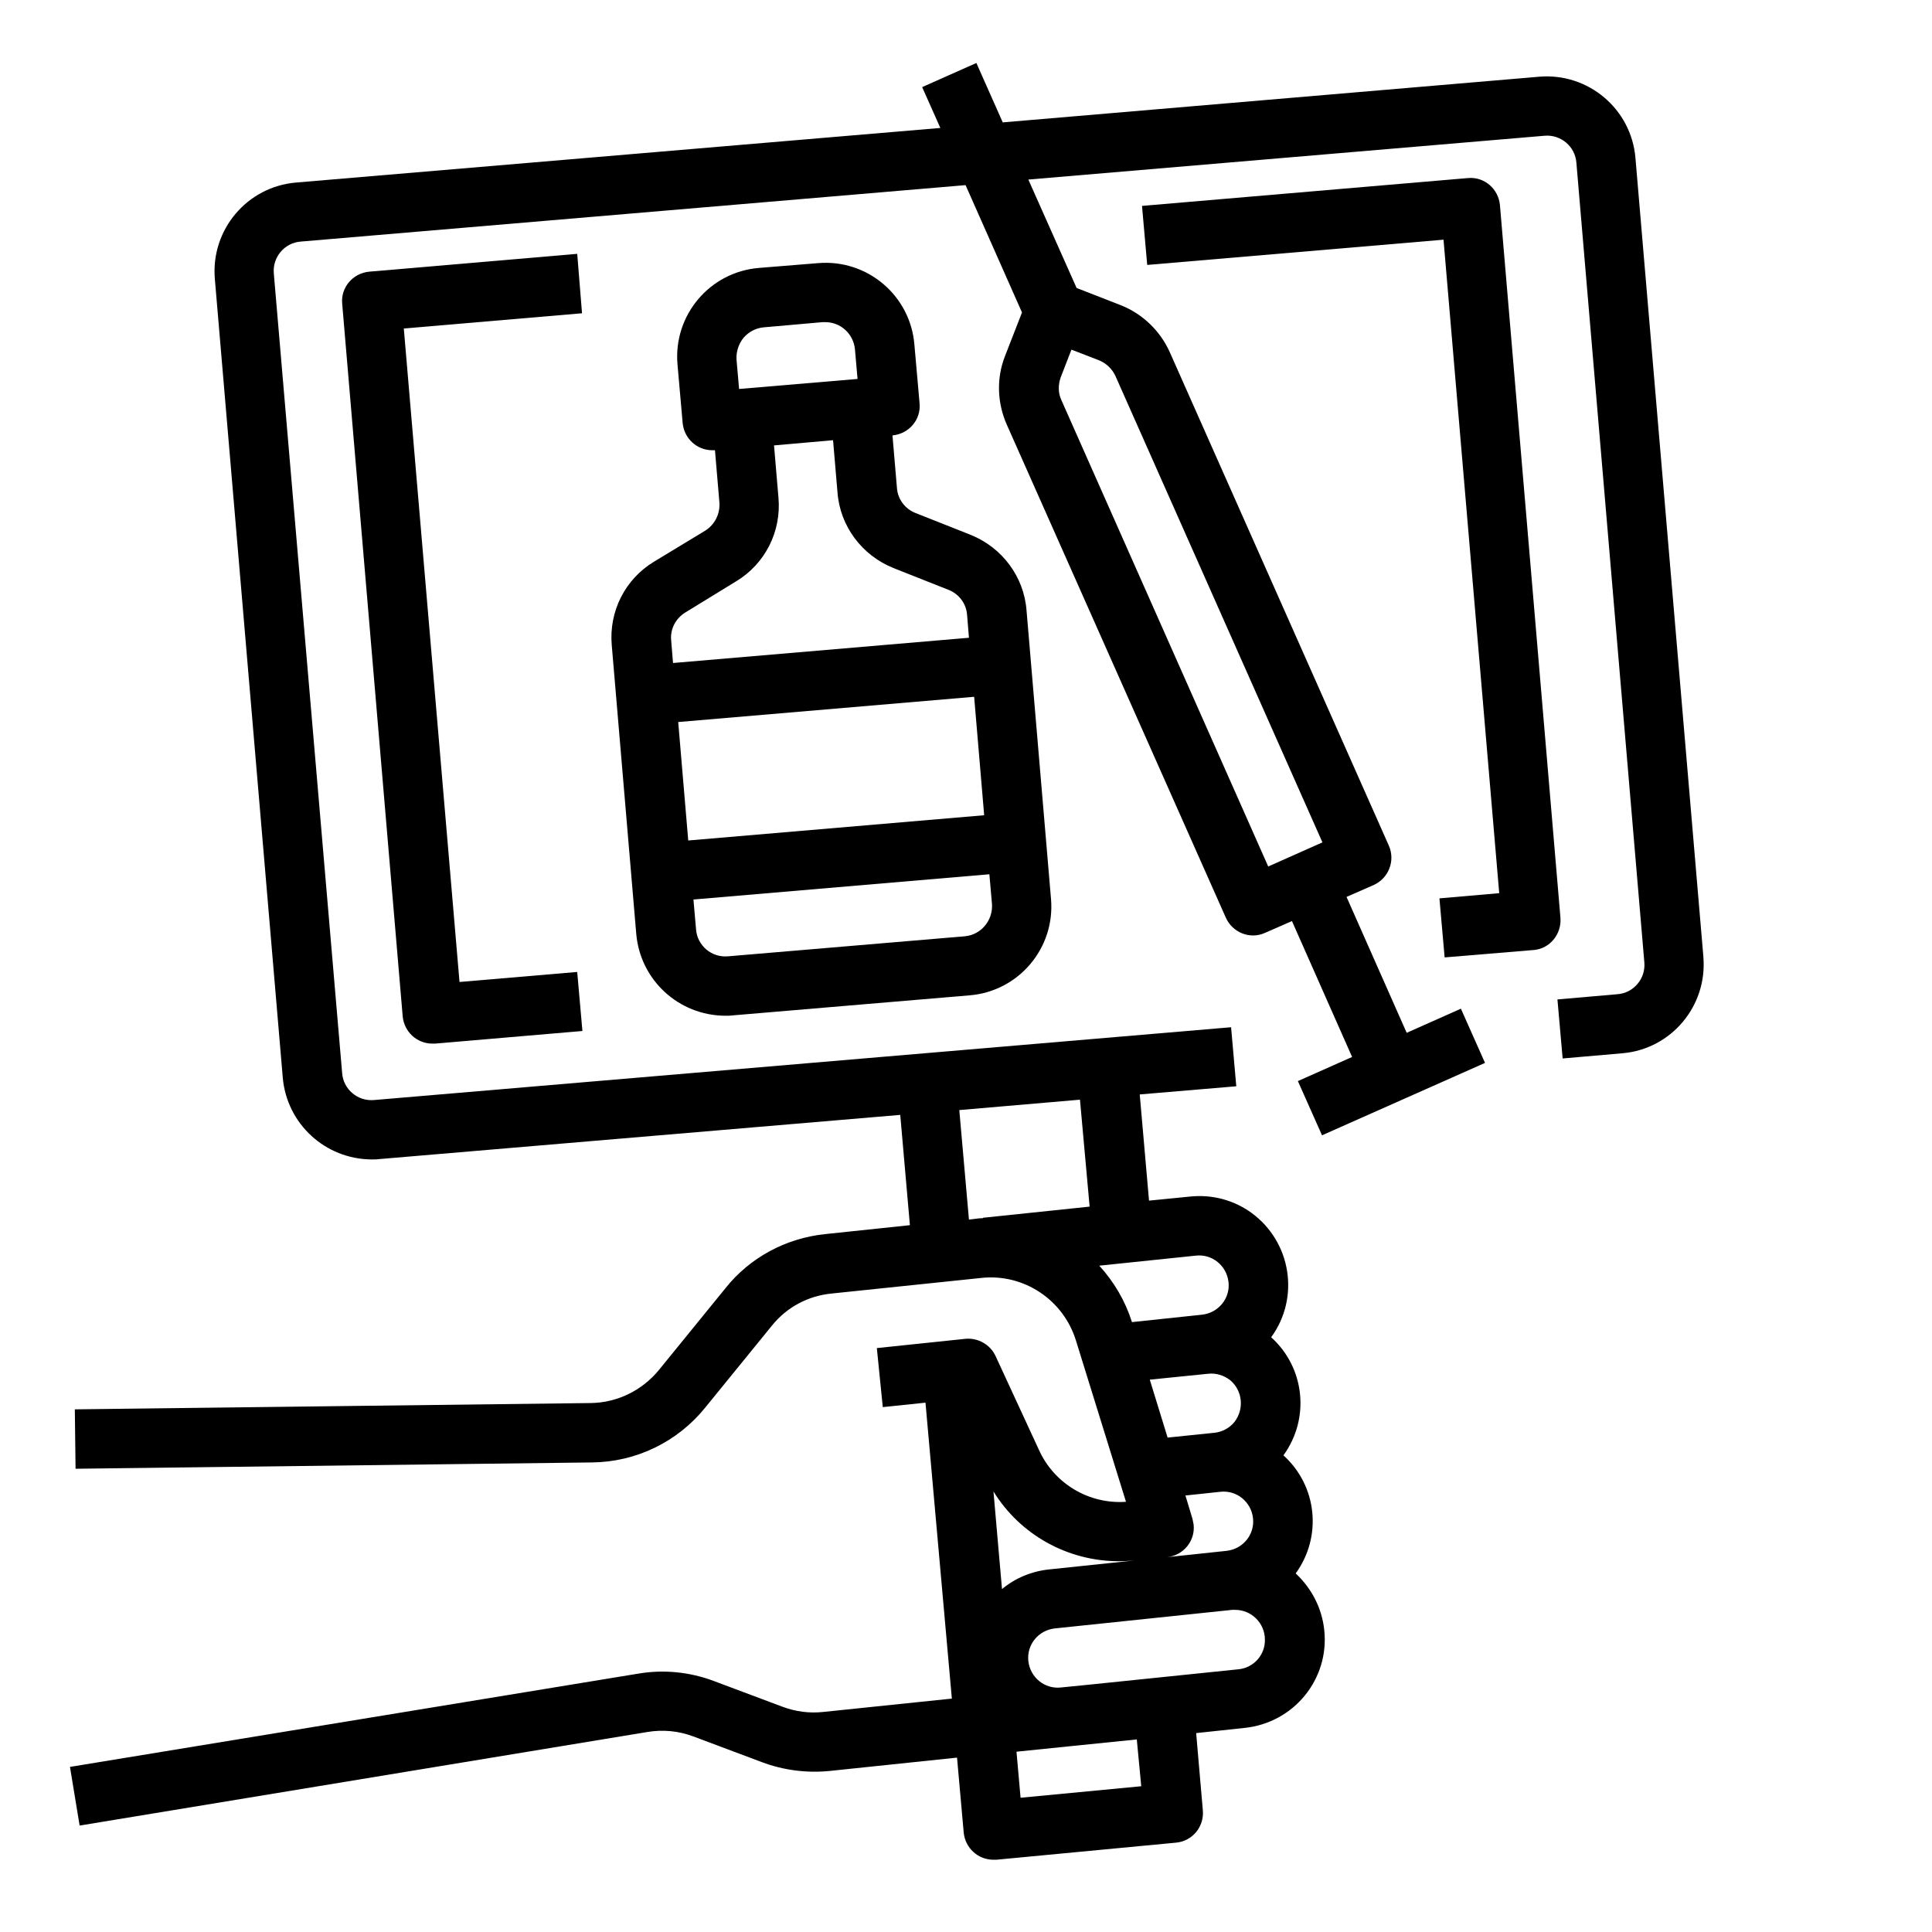
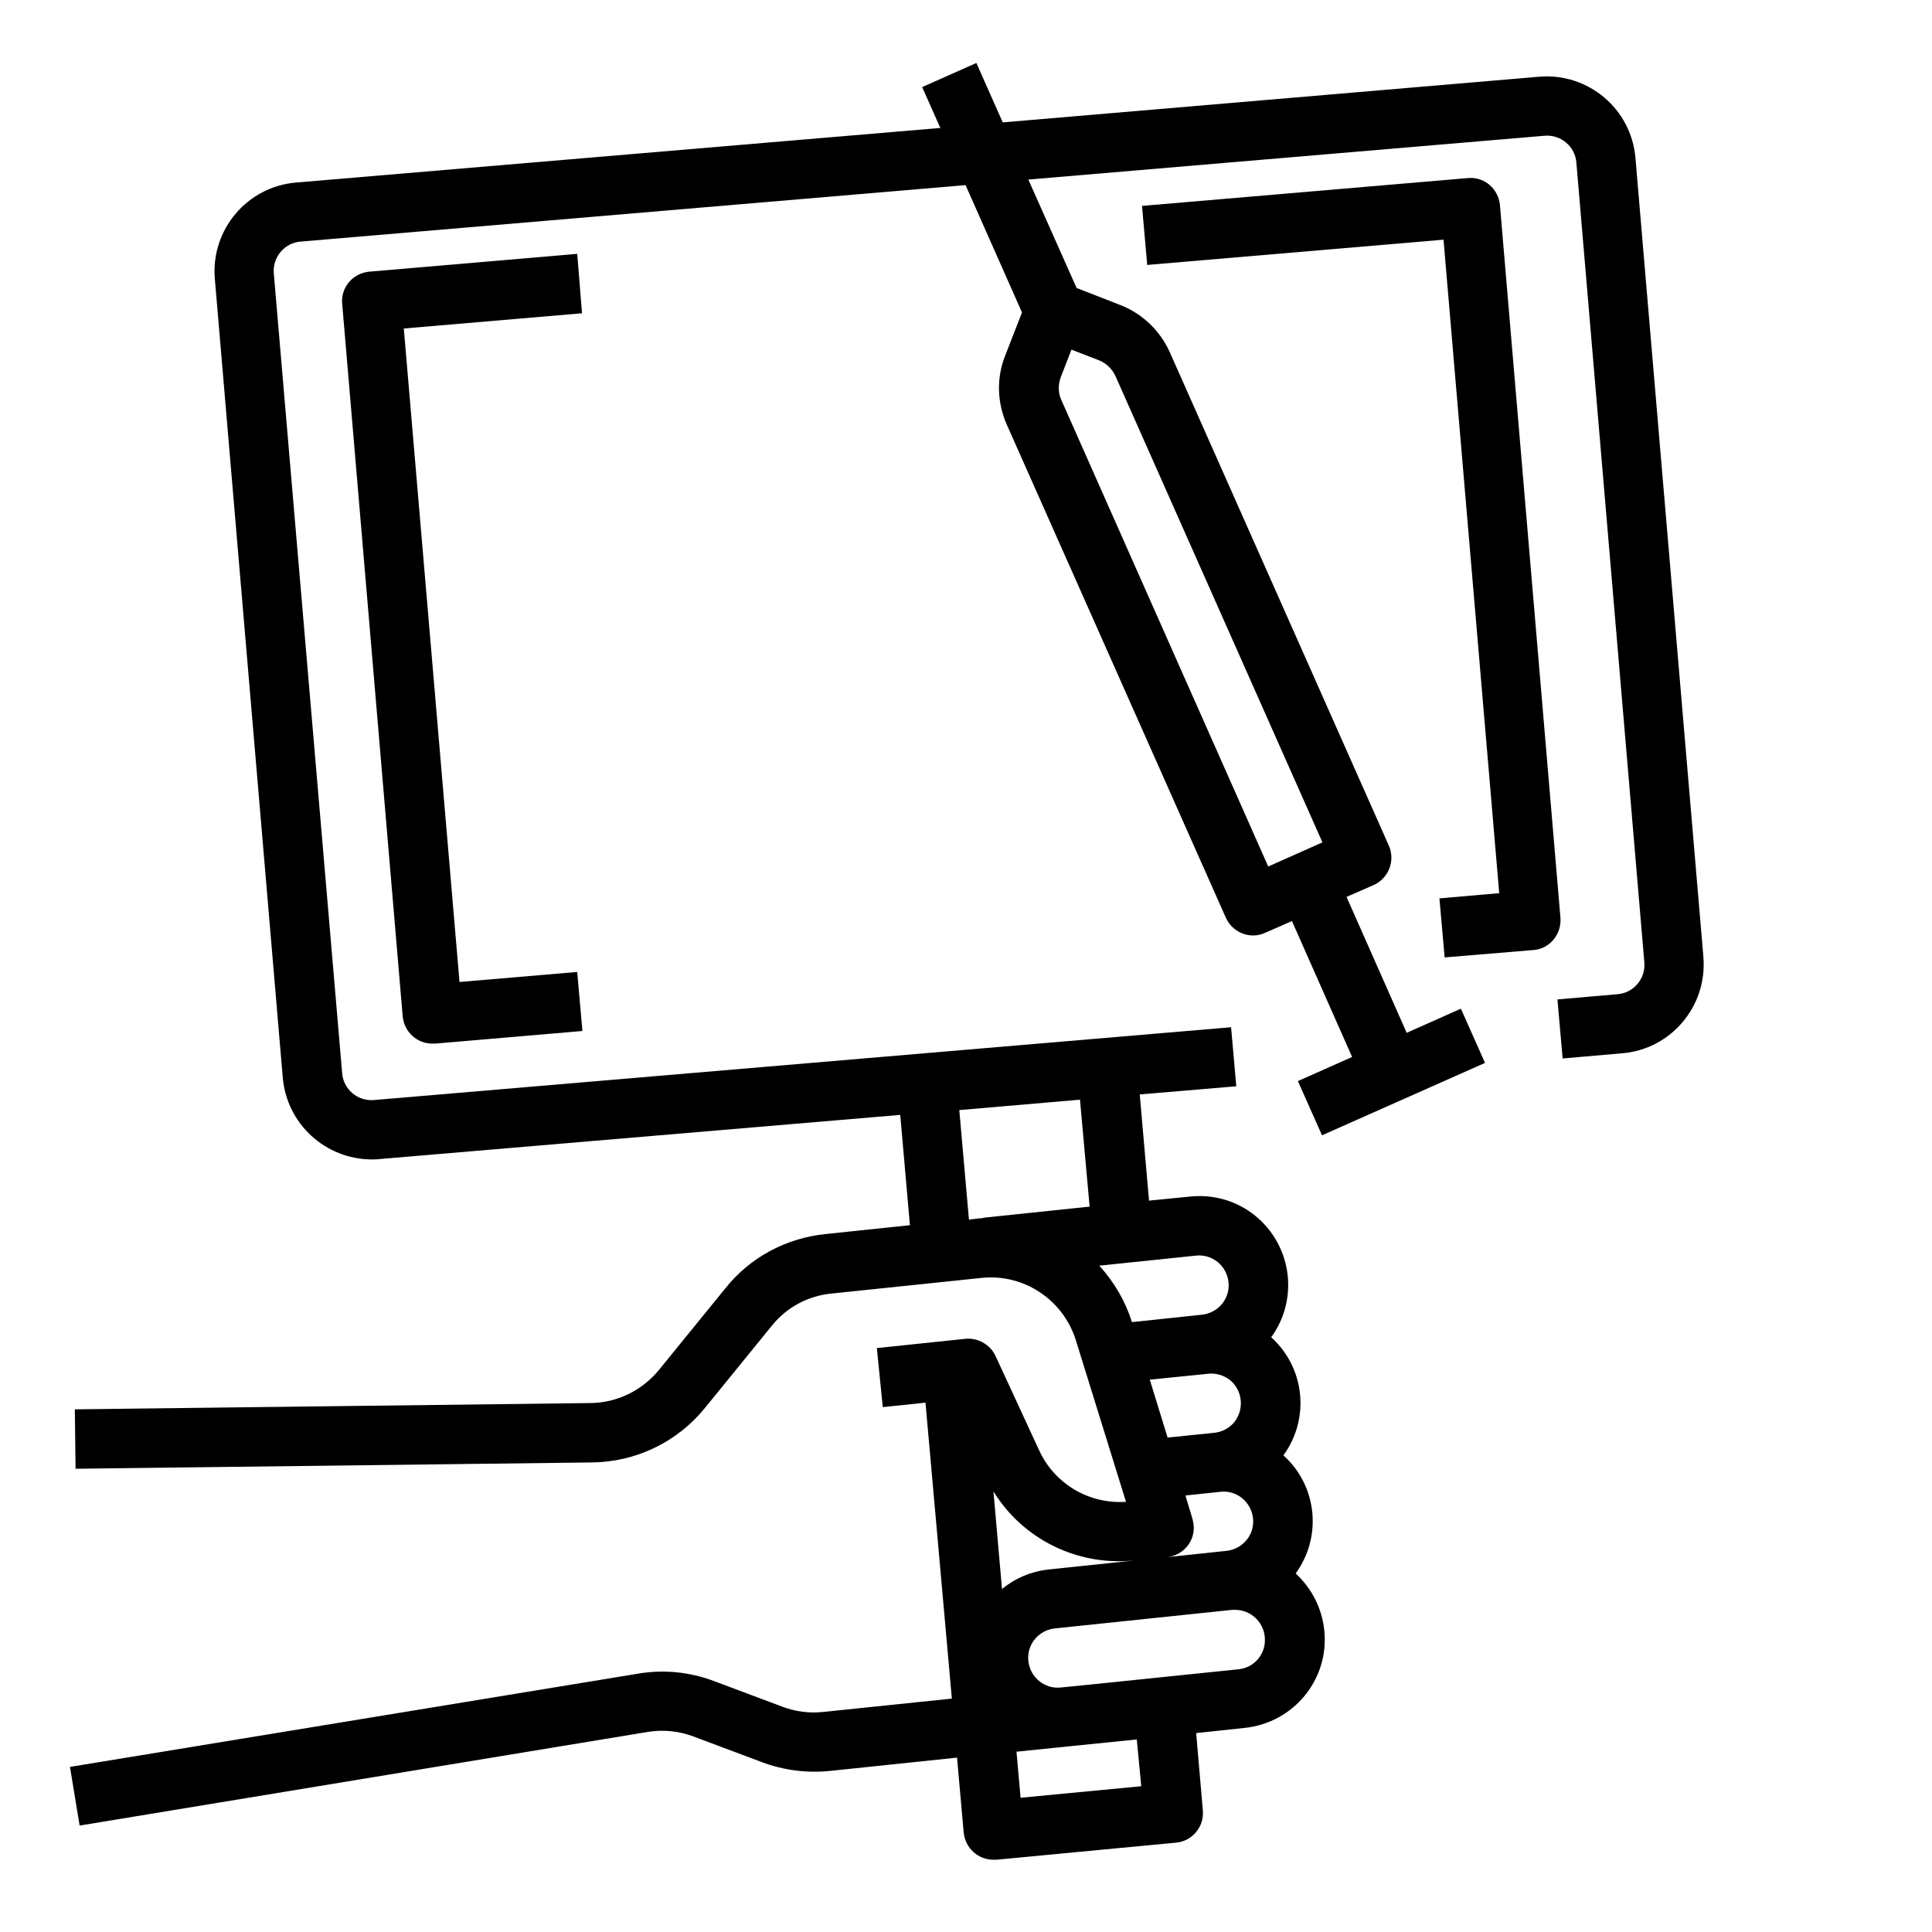
<svg xmlns="http://www.w3.org/2000/svg" fill="#000000" width="800px" height="800px" version="1.1" viewBox="144 144 512 512">
  <g>
    <path d="m595.42 397.64-18.008-211.76c-1.082-12.988-12.496-22.633-25.484-21.551l-142.19 12.105-6.988-15.742-14.367 6.394 4.82 10.824-170.72 14.465c-12.988 1.082-22.633 12.496-21.551 25.484l18.008 211.76c1.082 12.203 11.219 21.551 23.52 21.648 0.688 0 1.379 0 2.066-0.098l138.05-11.711 2.559 29.227-22.434 2.363c-10.43 1.082-19.977 6.199-26.469 14.367l-17.613 21.648c-4.43 5.41-11.02 8.66-18.008 8.758l-136.78 1.672 0.195 15.742 136.78-1.672c11.711-0.098 22.73-5.41 30.109-14.562l17.613-21.648c3.938-4.922 9.645-7.969 15.941-8.562l39.656-4.133c11.219-1.18 21.648 5.805 24.992 16.531l13.285 42.805c-9.84 0.688-19.09-4.82-23.125-13.875l-11.414-24.699c-1.379-3.051-4.625-4.922-7.969-4.625l-23.52 2.461 1.574 15.645 11.316-1.18 6.988 78.426-34.145 3.543c-3.641 0.395-7.281-0.098-10.727-1.379l-18.105-6.789c-6.496-2.461-13.48-3.148-20.27-1.969l-150.46 24.695 2.559 15.547 150.45-24.797c4.133-0.688 8.266-0.297 12.203 1.18l18.105 6.789c5.707 2.164 11.906 2.953 17.91 2.363l33.852-3.543 1.77 19.875c0.395 4.035 3.738 7.184 7.871 7.184h0.789l47.625-4.527c4.328-0.395 7.477-4.231 7.086-8.562l-1.77-20.469 12.891-1.379c12.988-1.379 22.434-12.891 21.059-25.879-0.59-5.805-3.344-11.121-7.578-15.055 7.086-9.742 5.707-23.223-3.246-31.293 7.086-9.742 5.707-23.223-3.246-31.293 7.676-10.527 5.312-25.289-5.215-32.965-4.723-3.445-10.527-4.922-16.234-4.328l-10.922 1.082-2.461-28.141 25.586-2.164-1.379-15.645-227.12 19.293c-4.328 0.395-8.168-2.856-8.461-7.184l-18.105-211.86c-0.395-4.328 2.856-8.168 7.184-8.461l176.14-14.957 14.953 33.75-4.527 11.609c-2.262 5.805-2.066 12.301 0.492 18.105l58.059 130.68c1.77 3.938 6.394 5.805 10.332 4.035l7.184-3.148 15.941 36.016-14.367 6.394 6.394 14.367 43.199-19.188-6.394-14.367-14.367 6.394-15.941-36.016 7.184-3.148c3.938-1.77 5.805-6.394 4.035-10.43l-58.055-130.77c-2.559-5.707-7.281-10.234-13.086-12.496l-11.609-4.527-12.793-28.734 136.78-11.609c4.328-0.395 8.168 2.856 8.461 7.184l18.004 211.86c0.395 4.328-2.856 8.168-7.184 8.461l-15.844 1.379 1.379 15.645 15.844-1.379c12.887-1.082 22.531-12.496 21.449-25.484zm-142.09 159.02c4.328-0.492 7.477-4.328 6.988-8.66-0.098-0.492-0.195-0.984-0.297-1.477l-1.871-6.199 9.25-0.984c4.328-0.492 8.168 2.656 8.66 6.988 0.492 4.328-2.656 8.168-6.988 8.66zm16.629-46.938c3.344 2.754 3.836 7.676 1.18 11.121-1.277 1.574-3.246 2.656-5.312 2.856l-12.398 1.277-4.723-15.352 15.547-1.574c1.969-0.199 4.035 0.395 5.707 1.672zm-29.422 48.02c1.379 0 2.754-0.098 4.035-0.195l-22.535 2.363c-4.625 0.492-8.953 2.262-12.496 5.215l-2.262-25.879c7.082 11.508 19.68 18.496 33.258 18.496zm5.906 59.629-31.98 3.051-1.082-12.203 13.48-1.379 18.402-1.871zm25.777-30.996-39.164 4.035-7.871 0.789c-4.328 0.492-8.168-2.656-8.66-6.988-0.492-4.328 2.656-8.168 6.988-8.66l47.039-4.922h0.789c4.328 0 7.871 3.543 7.871 7.871 0.094 4.039-2.957 7.484-6.992 7.875zm-11.312-109.62c4.328-0.492 8.168 2.656 8.66 6.988 0.492 4.328-2.656 8.168-6.988 8.66l-18.598 1.969c-1.77-5.609-4.723-10.629-8.66-14.957zm-28.145-12.988-28.242 2.953v0.098c-0.688 0-1.477 0.098-2.164 0.195l-1.574 0.195-2.559-29.027 31.98-2.754zm6.887-220.02 54.809 123.49-14.367 6.394-54.809-123.59c-0.887-1.871-0.887-4.035-0.195-6.004l2.856-7.379 7.379 2.856c1.871 0.785 3.445 2.262 4.328 4.231z" />
-     <path d="m330.82 284.67-13.48 8.168c-7.676 4.625-12.004 13.188-11.219 22.141l6.496 76.555c1.082 12.203 11.219 21.551 23.52 21.648 0.688 0 1.379 0 2.066-0.098l62.781-5.312c12.988-1.082 22.633-12.496 21.551-25.484l-6.496-76.555c-0.688-8.953-6.496-16.629-14.762-19.977l-14.66-5.805c-2.754-1.082-4.723-3.641-4.922-6.691l-1.18-13.875c4.328-0.395 7.578-4.133 7.184-8.461l-1.379-15.645c-1.082-12.988-12.496-22.633-25.484-21.551l-15.75 1.277c-12.988 1.082-22.633 12.496-21.551 25.484l1.379 15.645c0.395 4.035 3.738 7.184 7.871 7.184h0.688l1.18 13.875c0.203 3.051-1.273 5.902-3.832 7.477zm-7.086 50.676 78.426-6.691 2.656 31.391-78.426 6.691zm75.965 56.777-62.781 5.312c-4.328 0.395-8.168-2.856-8.461-7.184l-0.688-7.871 78.426-6.691 0.688 7.871c0.297 4.332-2.856 8.172-7.184 8.562zm-58.645-158.62c1.379-1.574 3.246-2.559 5.312-2.754l15.645-1.379h0.688c4.133 0 7.477 3.148 7.871 7.184l0.688 7.871-31.391 2.656-0.688-7.871c-0.094-2.066 0.594-4.133 1.875-5.707zm-1.969 64.551c7.676-4.625 12.004-13.188 11.219-22.141l-1.18-13.875 15.645-1.379 1.18 13.875c0.688 8.953 6.496 16.629 14.762 19.977l14.66 5.805c2.754 1.082 4.723 3.641 4.922 6.691l0.492 6.004-78.426 6.691-0.492-6.004c-0.297-2.953 1.18-5.805 3.738-7.379z" />
    <path d="m296.97 211.27-55.105 4.723c-4.328 0.395-7.578 4.133-7.184 8.461l16.039 188.93c0.395 4.035 3.738 7.184 7.871 7.184h0.688l39.066-3.344-1.379-15.645-31.191 2.656-14.762-173.18 47.23-4.035z" />
    <path d="m557.54 387.3-16.039-188.93c-0.395-4.328-4.133-7.578-8.461-7.184l-86.395 7.379 1.379 15.645 78.523-6.691 14.762 173.18-15.844 1.379 1.379 15.645 23.715-1.969c4.125-0.387 7.273-4.129 6.981-8.457z" />
  </g>
</svg>